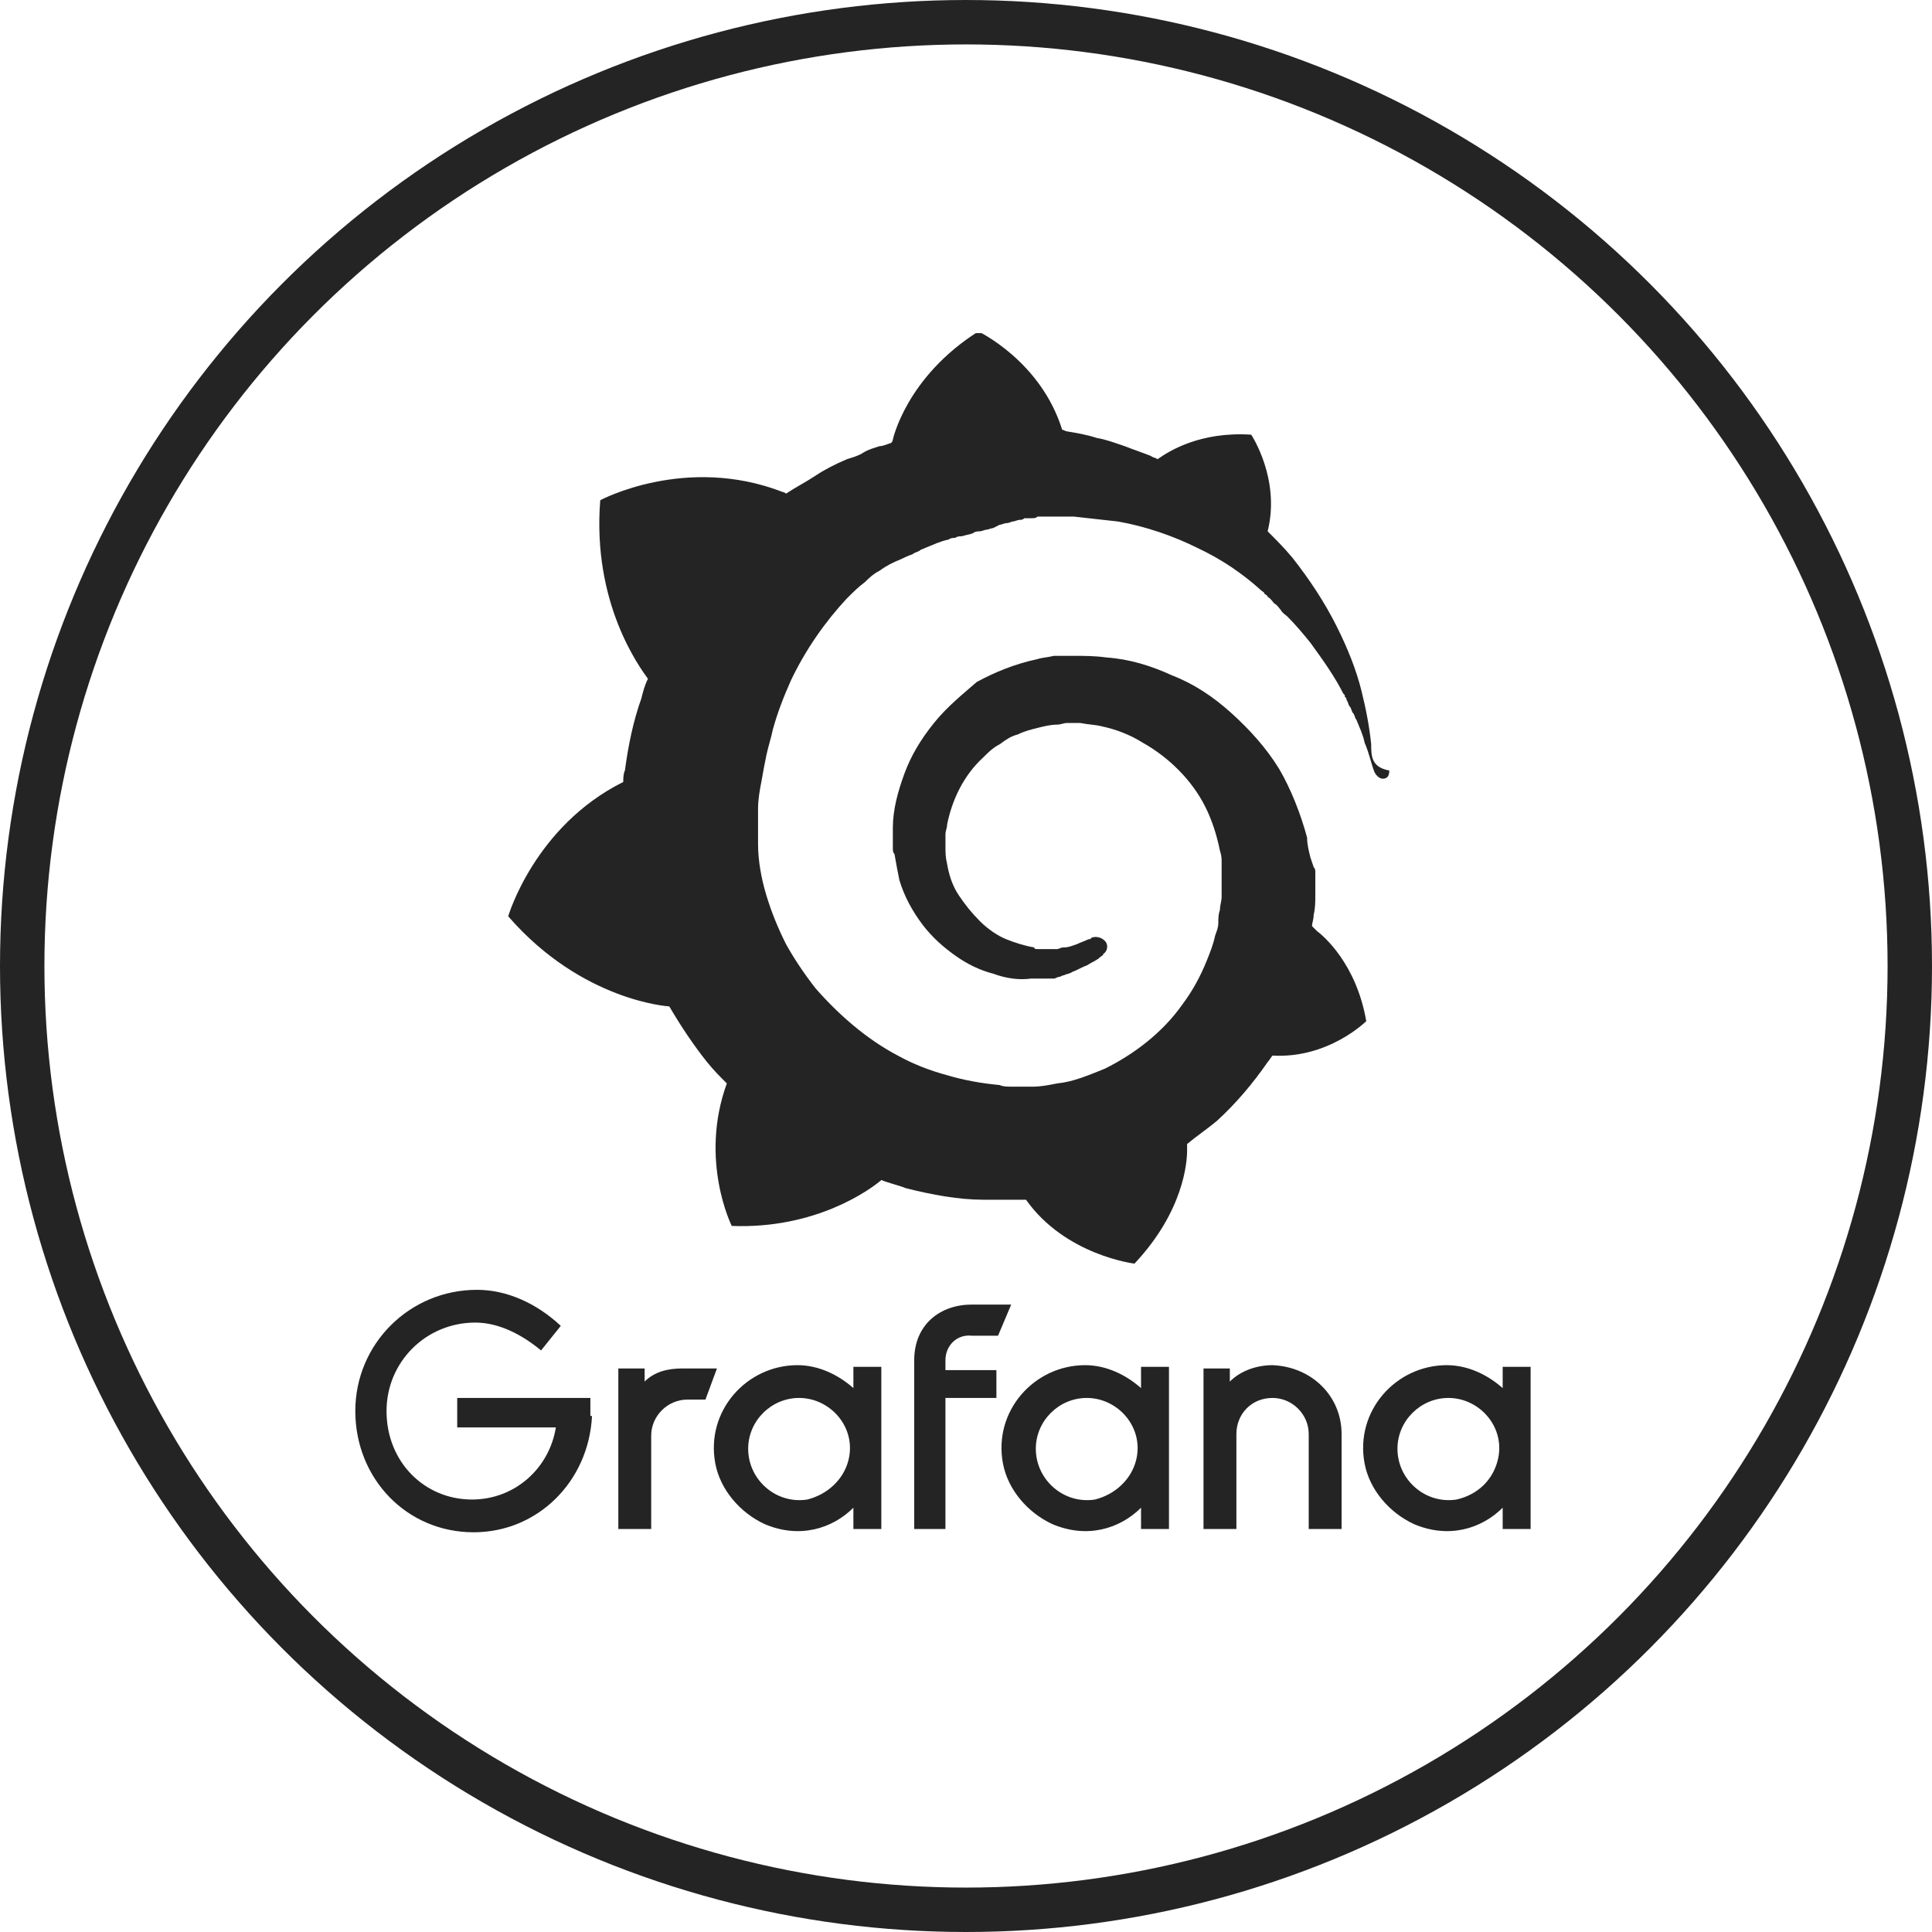
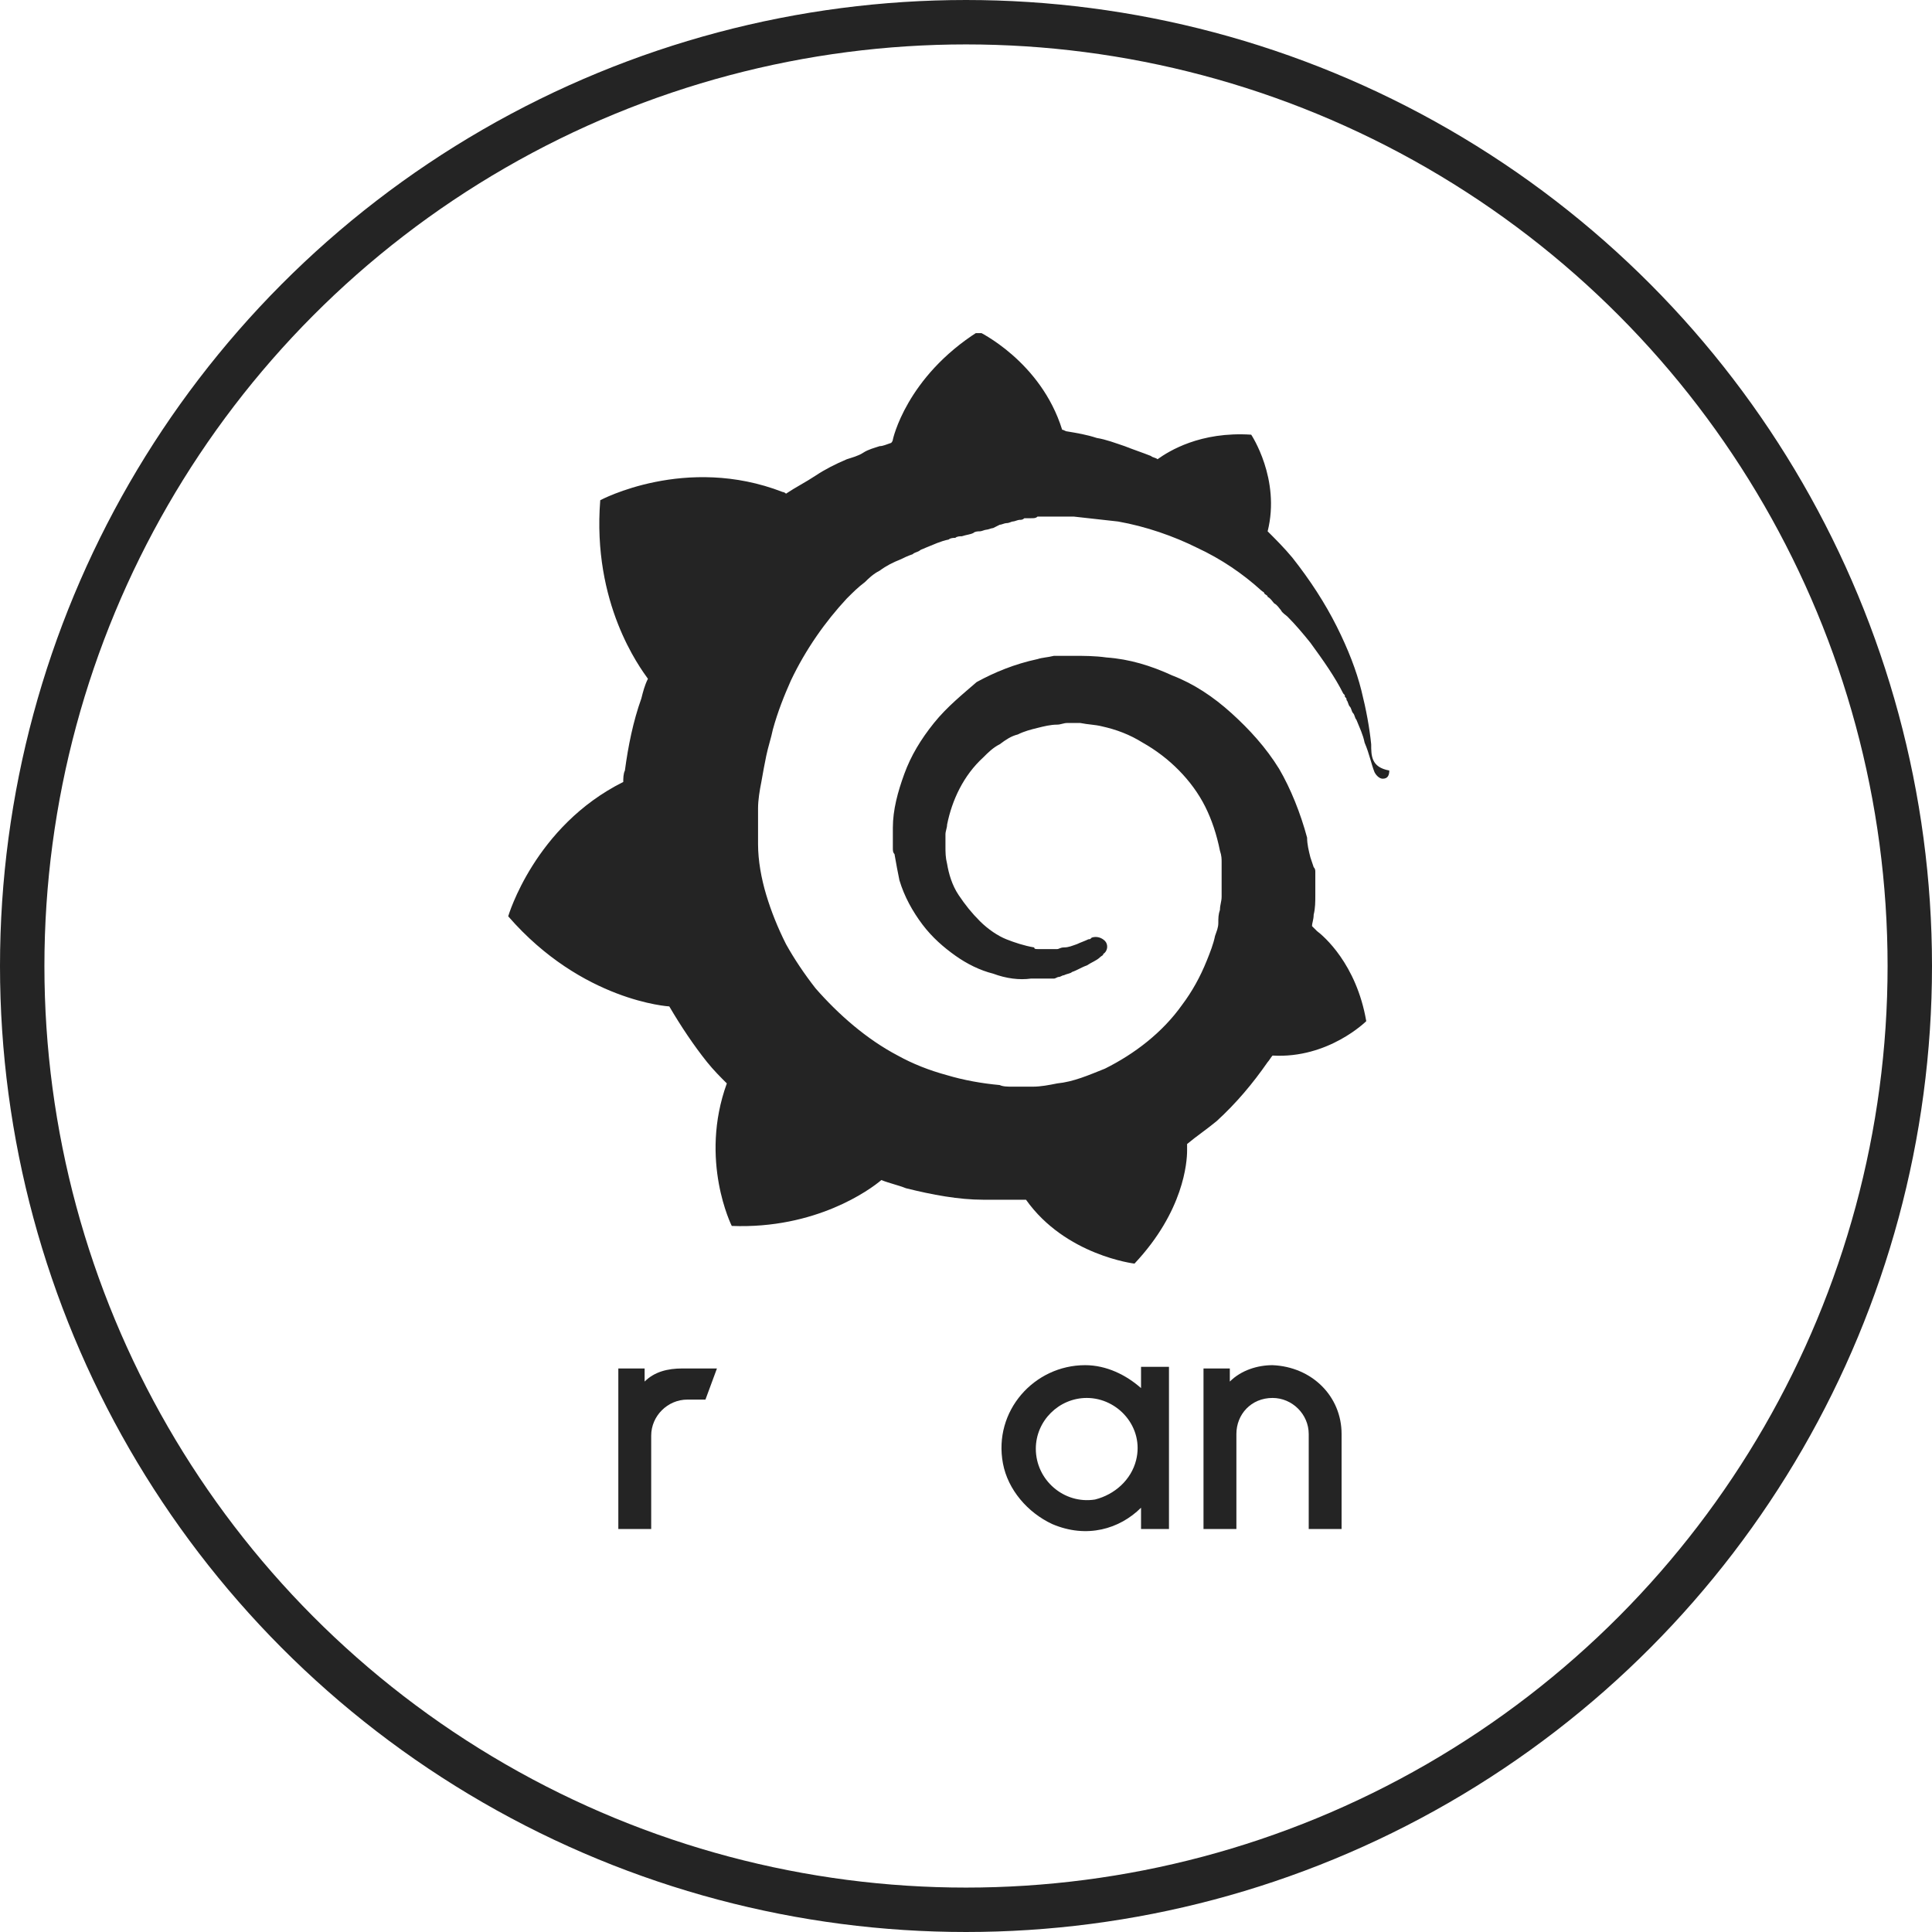
<svg xmlns="http://www.w3.org/2000/svg" width="87" height="87" viewBox="0 0 87 87" fill="none">
  <circle cx="43.5" cy="43.5" r="42.5" stroke="#242424" stroke-width="2" />
  <g clip-path="url(#clip0_2100_137)">
-     <path d="M26.659 63.762C26.511 66.713 24.216 69 21.33 69C18.295 69 16 66.566 16 63.541C16 60.517 18.443 58.082 21.478 58.082C22.81 58.082 24.142 58.672 25.253 59.705L24.364 60.812C23.476 60.074 22.44 59.557 21.404 59.557C19.183 59.557 17.406 61.328 17.406 63.541C17.406 65.828 19.109 67.525 21.256 67.525C23.18 67.525 24.735 66.123 25.031 64.279H20.589V62.951H26.585V63.762H26.659Z" fill="#242424" />
    <path d="M31.767 63.025H30.953C30.064 63.025 29.324 63.762 29.324 64.648V68.853H27.844V61.623H29.028V62.213C29.472 61.771 30.064 61.623 30.731 61.623H32.285L31.767 63.025Z" fill="#242424" />
-     <path d="M39.687 68.853H38.429V67.894C37.466 68.853 35.986 69.295 34.431 68.631C33.321 68.115 32.433 67.082 32.211 65.902C31.767 63.541 33.617 61.475 35.912 61.475C36.874 61.475 37.763 61.918 38.429 62.508V61.549H39.687V68.853ZM38.207 65.754C38.577 64.279 37.392 62.951 35.986 62.951C34.727 62.951 33.691 63.984 33.691 65.238C33.691 66.639 34.95 67.746 36.356 67.525C37.244 67.303 37.984 66.639 38.207 65.754Z" fill="#242424" />
-     <path d="M42.574 61.254V61.697H44.869V62.951H42.574V68.853H41.168V61.254C41.168 59.631 42.352 58.746 43.759 58.746H45.535L44.943 60.148H43.759C43.093 60.074 42.574 60.59 42.574 61.254Z" fill="#242424" />
    <path d="M52.64 68.853H51.382V67.894C50.419 68.853 48.939 69.295 47.385 68.631C46.274 68.115 45.386 67.082 45.164 65.902C44.72 63.541 46.57 61.475 48.865 61.475C49.827 61.475 50.716 61.918 51.382 62.508V61.549H52.64V68.853ZM51.16 65.754C51.53 64.279 50.346 62.951 48.939 62.951C47.681 62.951 46.644 63.984 46.644 65.238C46.644 66.639 47.903 67.746 49.309 67.525C50.197 67.303 50.938 66.639 51.16 65.754Z" fill="#242424" />
    <path d="M60.413 64.574V68.853H58.933V64.574C58.933 63.689 58.193 62.951 57.304 62.951C56.342 62.951 55.676 63.689 55.676 64.574V68.853H54.195V61.623H55.38V62.213C55.898 61.697 56.638 61.475 57.304 61.475C59.081 61.549 60.413 62.877 60.413 64.574Z" fill="#242424" />
-     <path d="M68.925 68.853H67.667V67.894C66.705 68.853 65.224 69.295 63.67 68.631C62.559 68.115 61.671 67.082 61.449 65.902C61.005 63.541 62.855 61.475 65.15 61.475C66.112 61.475 67.001 61.918 67.667 62.508V61.549H68.925V68.853ZM67.445 65.754C67.815 64.279 66.631 62.951 65.224 62.951C63.966 62.951 62.929 63.984 62.929 65.238C62.929 66.639 64.188 67.746 65.594 67.525C66.557 67.303 67.223 66.639 67.445 65.754Z" fill="#242424" />
    <path d="M61.746 33.516C61.672 32.779 61.524 31.967 61.302 31.082C61.08 30.197 60.71 29.238 60.192 28.205C59.674 27.172 59.008 26.139 58.193 25.107C57.823 24.664 57.453 24.295 57.083 23.926C57.675 21.566 56.343 19.574 56.343 19.574C54.048 19.426 52.642 20.311 52.124 20.68C52.05 20.607 51.901 20.607 51.828 20.533C51.457 20.385 51.013 20.238 50.643 20.09C50.199 19.943 49.829 19.795 49.385 19.721C48.941 19.574 48.496 19.5 48.052 19.426C47.978 19.426 47.904 19.352 47.83 19.352C46.868 16.254 44.055 14.926 44.055 14.926C40.798 16.992 40.206 19.795 40.206 19.795C40.206 19.795 40.206 19.869 40.132 19.943C39.91 20.016 39.762 20.09 39.614 20.09C39.392 20.164 39.096 20.238 38.874 20.385C38.651 20.533 38.355 20.607 38.133 20.68C37.615 20.902 37.171 21.123 36.727 21.418C36.283 21.713 35.839 21.934 35.395 22.23C35.321 22.156 35.246 22.156 35.246 22.156C30.879 20.459 27.03 22.525 27.03 22.525C26.66 27.172 28.807 30.049 29.177 30.566C29.029 30.861 28.955 31.156 28.881 31.451C28.511 32.484 28.288 33.59 28.14 34.697C28.066 34.844 28.066 35.066 28.066 35.213C24.069 37.205 22.885 41.262 22.885 41.262C26.216 45.098 30.139 45.32 30.139 45.32C30.657 46.205 31.249 47.09 31.841 47.828C32.138 48.197 32.434 48.492 32.73 48.787C31.471 52.254 32.952 55.205 32.952 55.205C36.727 55.352 39.17 53.582 39.688 53.139C40.058 53.287 40.428 53.361 40.798 53.508C41.983 53.803 43.167 54.025 44.277 54.025C44.573 54.025 44.869 54.025 45.166 54.025H45.61H45.758H45.98H46.202C47.978 56.533 51.087 56.902 51.087 56.902C53.308 54.541 53.456 52.328 53.456 51.812C53.456 51.812 53.456 51.812 53.456 51.738C53.456 51.664 53.456 51.664 53.456 51.664C53.456 51.59 53.456 51.59 53.456 51.516C53.9 51.148 54.344 50.852 54.788 50.484C55.677 49.672 56.417 48.787 57.083 47.828C57.157 47.754 57.231 47.607 57.305 47.533C59.822 47.68 61.524 45.984 61.524 45.984C61.08 43.402 59.6 42.148 59.304 41.926C59.304 41.926 59.304 41.926 59.23 41.852L59.156 41.779L59.082 41.705C59.082 41.557 59.156 41.41 59.156 41.189C59.23 40.894 59.23 40.598 59.23 40.303V40.082V40.008C59.23 39.934 59.23 39.934 59.23 39.934V39.713V39.492C59.23 39.418 59.23 39.344 59.23 39.27C59.23 39.197 59.23 39.123 59.156 39.049L59.082 38.828L59.008 38.607C58.934 38.312 58.86 38.016 58.86 37.721C58.563 36.615 58.119 35.508 57.601 34.623C57.009 33.664 56.269 32.852 55.455 32.115C54.64 31.377 53.752 30.787 52.79 30.418C51.828 29.976 50.865 29.68 49.829 29.607C49.311 29.533 48.793 29.533 48.349 29.533H48.126H48.052H47.978H47.904H47.682C47.608 29.533 47.534 29.533 47.46 29.533C47.164 29.607 46.942 29.607 46.72 29.68C45.684 29.902 44.795 30.27 43.981 30.713C43.389 31.23 42.649 31.82 42.057 32.557C41.464 33.295 41.02 34.033 40.724 34.844C40.428 35.656 40.206 36.467 40.206 37.279C40.206 37.5 40.206 37.721 40.206 37.869C40.206 37.943 40.206 38.016 40.206 38.016V38.164C40.206 38.312 40.206 38.385 40.28 38.459C40.354 38.902 40.428 39.27 40.502 39.639C40.724 40.377 41.094 41.041 41.538 41.631C41.983 42.221 42.501 42.664 43.019 43.033C43.537 43.402 44.129 43.697 44.721 43.844C45.313 44.066 45.906 44.139 46.424 44.066C46.498 44.066 46.572 44.066 46.646 44.066C46.72 44.066 46.72 44.066 46.794 44.066C46.868 44.066 46.868 44.066 46.942 44.066C47.016 44.066 47.09 44.066 47.164 44.066H47.238H47.312C47.386 44.066 47.386 44.066 47.46 44.066C47.534 44.066 47.608 43.992 47.682 43.992C47.756 43.992 47.83 43.918 47.904 43.918C48.052 43.844 48.2 43.844 48.274 43.77C48.496 43.697 48.719 43.549 48.941 43.475C49.163 43.328 49.385 43.254 49.533 43.107C49.607 43.033 49.681 43.033 49.681 42.959C49.903 42.812 49.903 42.516 49.755 42.369C49.607 42.221 49.385 42.148 49.163 42.221C49.089 42.295 49.089 42.295 49.015 42.295C48.867 42.369 48.645 42.443 48.496 42.516C48.274 42.59 48.126 42.664 47.904 42.664C47.756 42.664 47.682 42.738 47.608 42.738C47.534 42.738 47.46 42.738 47.46 42.738C47.386 42.738 47.312 42.738 47.312 42.738C47.238 42.738 47.164 42.738 47.164 42.738C47.09 42.738 47.016 42.738 46.942 42.738H46.868H46.794C46.72 42.738 46.72 42.738 46.72 42.738C46.646 42.738 46.572 42.738 46.572 42.664C46.128 42.59 45.684 42.443 45.313 42.295C44.943 42.148 44.499 41.852 44.129 41.484C43.759 41.115 43.463 40.746 43.167 40.303C42.871 39.861 42.723 39.344 42.649 38.902C42.575 38.607 42.575 38.385 42.575 38.09C42.575 38.016 42.575 37.943 42.575 37.869V37.795V37.721C42.575 37.648 42.575 37.648 42.575 37.574C42.575 37.426 42.649 37.279 42.649 37.131C42.871 36.025 43.389 34.918 44.277 34.107C44.499 33.885 44.721 33.664 45.017 33.516C45.313 33.295 45.536 33.148 45.832 33.074C46.128 32.926 46.424 32.852 46.72 32.779C47.016 32.705 47.312 32.631 47.608 32.631C47.756 32.631 47.904 32.557 48.052 32.557C48.126 32.557 48.126 32.557 48.2 32.557H48.349H48.422H48.496H48.645C49.015 32.631 49.311 32.631 49.607 32.705C50.273 32.852 50.865 33.074 51.457 33.443C52.642 34.107 53.678 35.139 54.27 36.32C54.566 36.91 54.788 37.574 54.936 38.312C55.011 38.533 55.011 38.68 55.011 38.828V39.344V39.492C55.011 39.566 55.011 39.566 55.011 39.639C55.011 39.713 55.011 39.713 55.011 39.787V39.934V40.082C55.011 40.156 55.011 40.303 55.011 40.377C55.011 40.598 54.936 40.746 54.936 40.967C54.862 41.189 54.862 41.336 54.862 41.557C54.862 41.779 54.788 41.926 54.714 42.148C54.64 42.516 54.492 42.885 54.344 43.254C54.048 43.992 53.678 44.656 53.234 45.246C52.346 46.5 51.087 47.459 49.755 48.123C49.015 48.418 48.349 48.713 47.608 48.787C47.238 48.861 46.868 48.934 46.498 48.934H46.424H46.35H46.202H45.98H45.61C45.388 48.934 45.166 48.934 45.017 48.861C44.203 48.787 43.389 48.639 42.649 48.418C41.834 48.197 41.094 47.902 40.428 47.533C39.022 46.795 37.763 45.689 36.727 44.508C36.209 43.844 35.765 43.18 35.395 42.516C35.024 41.779 34.728 41.041 34.506 40.303C34.284 39.566 34.136 38.754 34.136 38.016V37.869V37.795V37.721V37.648V37.5V37.426V37.131V37.057V36.836V36.762V36.689C34.136 36.541 34.136 36.467 34.136 36.394C34.136 36.025 34.21 35.582 34.284 35.213C34.358 34.77 34.432 34.402 34.506 34.033C34.58 33.664 34.728 33.221 34.802 32.852C35.024 32.041 35.321 31.303 35.617 30.639C36.283 29.238 37.171 27.984 38.133 26.951C38.429 26.656 38.651 26.434 38.948 26.213C39.096 26.066 39.318 25.844 39.614 25.697C39.91 25.476 40.206 25.328 40.576 25.18C40.724 25.107 40.872 25.033 41.094 24.959C41.168 24.885 41.242 24.885 41.39 24.811C41.464 24.738 41.538 24.738 41.686 24.664C42.057 24.516 42.353 24.369 42.723 24.295C42.797 24.221 42.945 24.221 43.019 24.221C43.093 24.148 43.241 24.148 43.315 24.148C43.537 24.074 43.685 24.074 43.833 24C43.907 23.926 44.055 23.926 44.129 23.926C44.203 23.926 44.351 23.852 44.425 23.852C44.499 23.852 44.647 23.779 44.721 23.779L44.869 23.705L45.017 23.631C45.092 23.631 45.239 23.557 45.313 23.557C45.462 23.557 45.536 23.484 45.61 23.484C45.684 23.484 45.832 23.41 45.906 23.41C45.98 23.41 46.054 23.41 46.128 23.336H46.276H46.35H46.424C46.572 23.336 46.646 23.336 46.72 23.262H46.868H46.942H47.016C47.09 23.262 47.238 23.262 47.312 23.262C47.682 23.262 47.978 23.262 48.349 23.262C49.015 23.336 49.681 23.41 50.347 23.484C51.605 23.705 52.864 24.148 53.9 24.664C55.011 25.18 55.973 25.844 56.787 26.582C56.861 26.656 56.935 26.656 56.935 26.73C57.009 26.803 57.083 26.803 57.083 26.877C57.231 26.951 57.305 27.098 57.379 27.172C57.527 27.246 57.601 27.393 57.675 27.467C57.749 27.615 57.897 27.689 57.971 27.762C58.342 28.131 58.712 28.574 59.008 28.943C59.6 29.754 60.118 30.492 60.488 31.23C60.562 31.303 60.562 31.303 60.562 31.377C60.636 31.451 60.636 31.451 60.636 31.525C60.71 31.598 60.71 31.746 60.784 31.82C60.858 31.893 60.858 32.041 60.932 32.115C61.006 32.189 61.006 32.336 61.08 32.41C61.228 32.779 61.376 33.074 61.45 33.443C61.672 33.959 61.746 34.402 61.895 34.77C61.969 34.918 62.117 35.066 62.265 35.066C62.487 35.066 62.561 34.918 62.561 34.697C61.746 34.549 61.746 34.033 61.746 33.516Z" fill="#242424" />
  </g>
  <defs>
    <clipPath id="clip0_2100_137">
      <rect width="53" height="54" fill="white" transform="translate(16 15)" />
    </clipPath>
  </defs>
</svg>